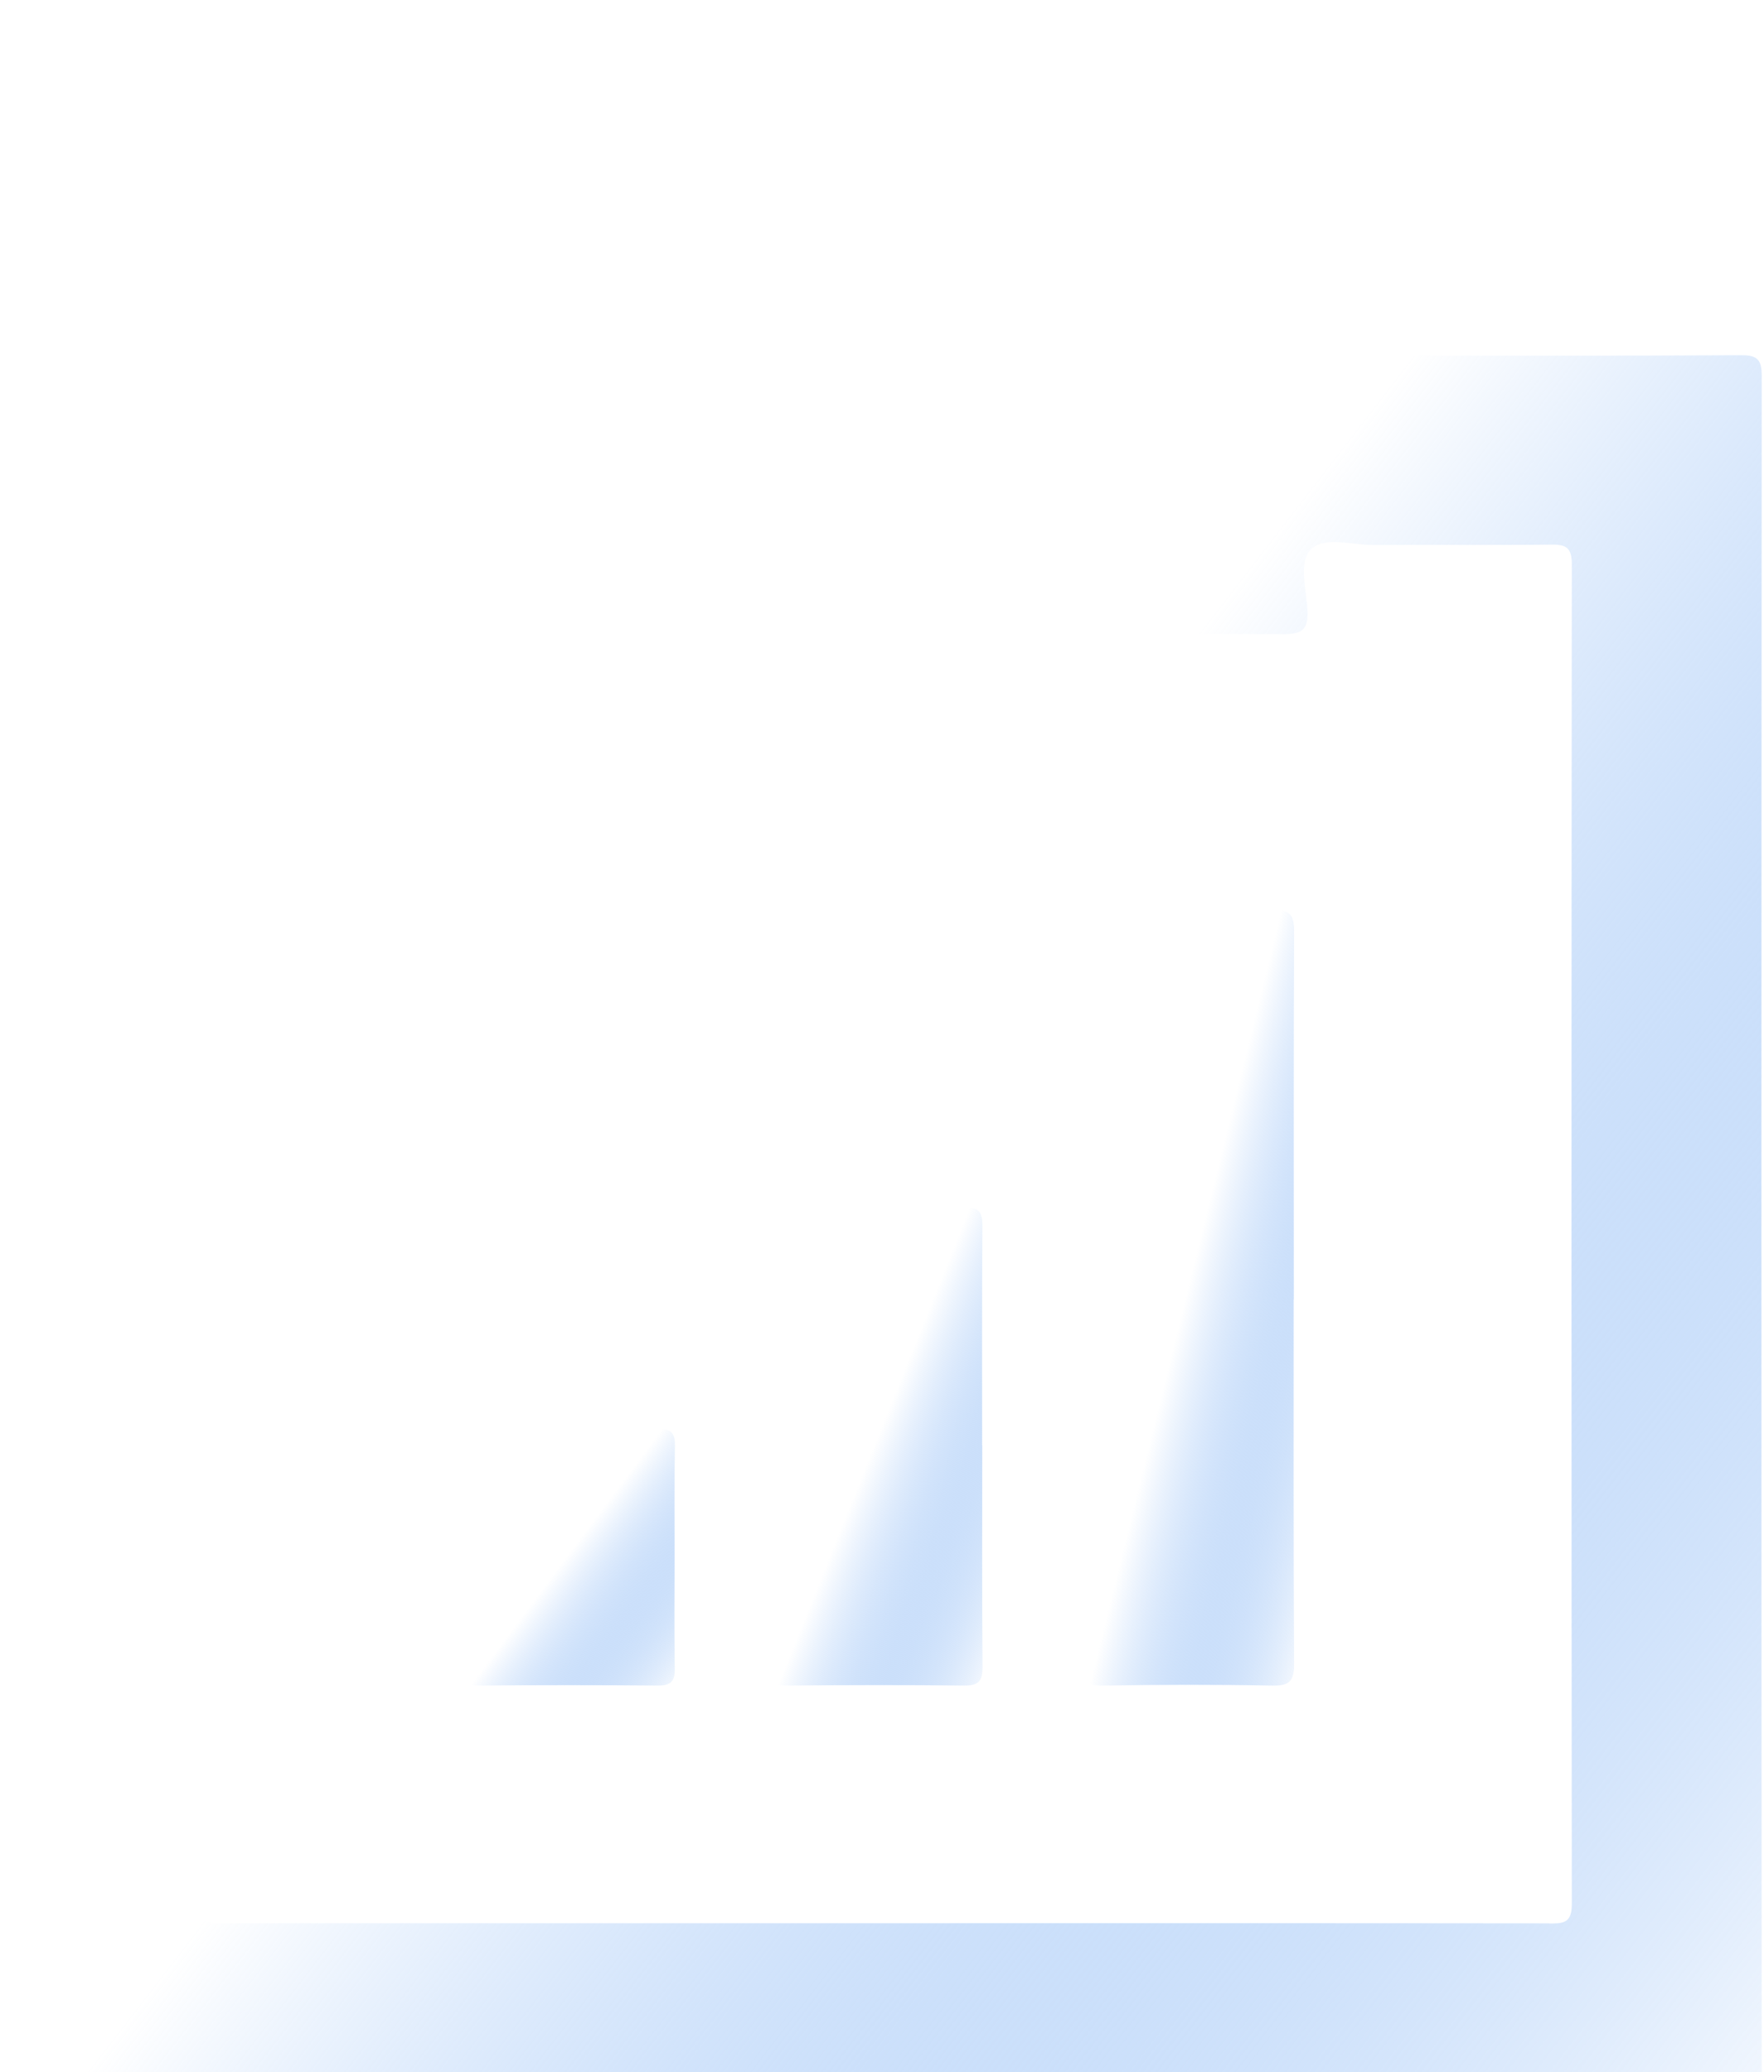
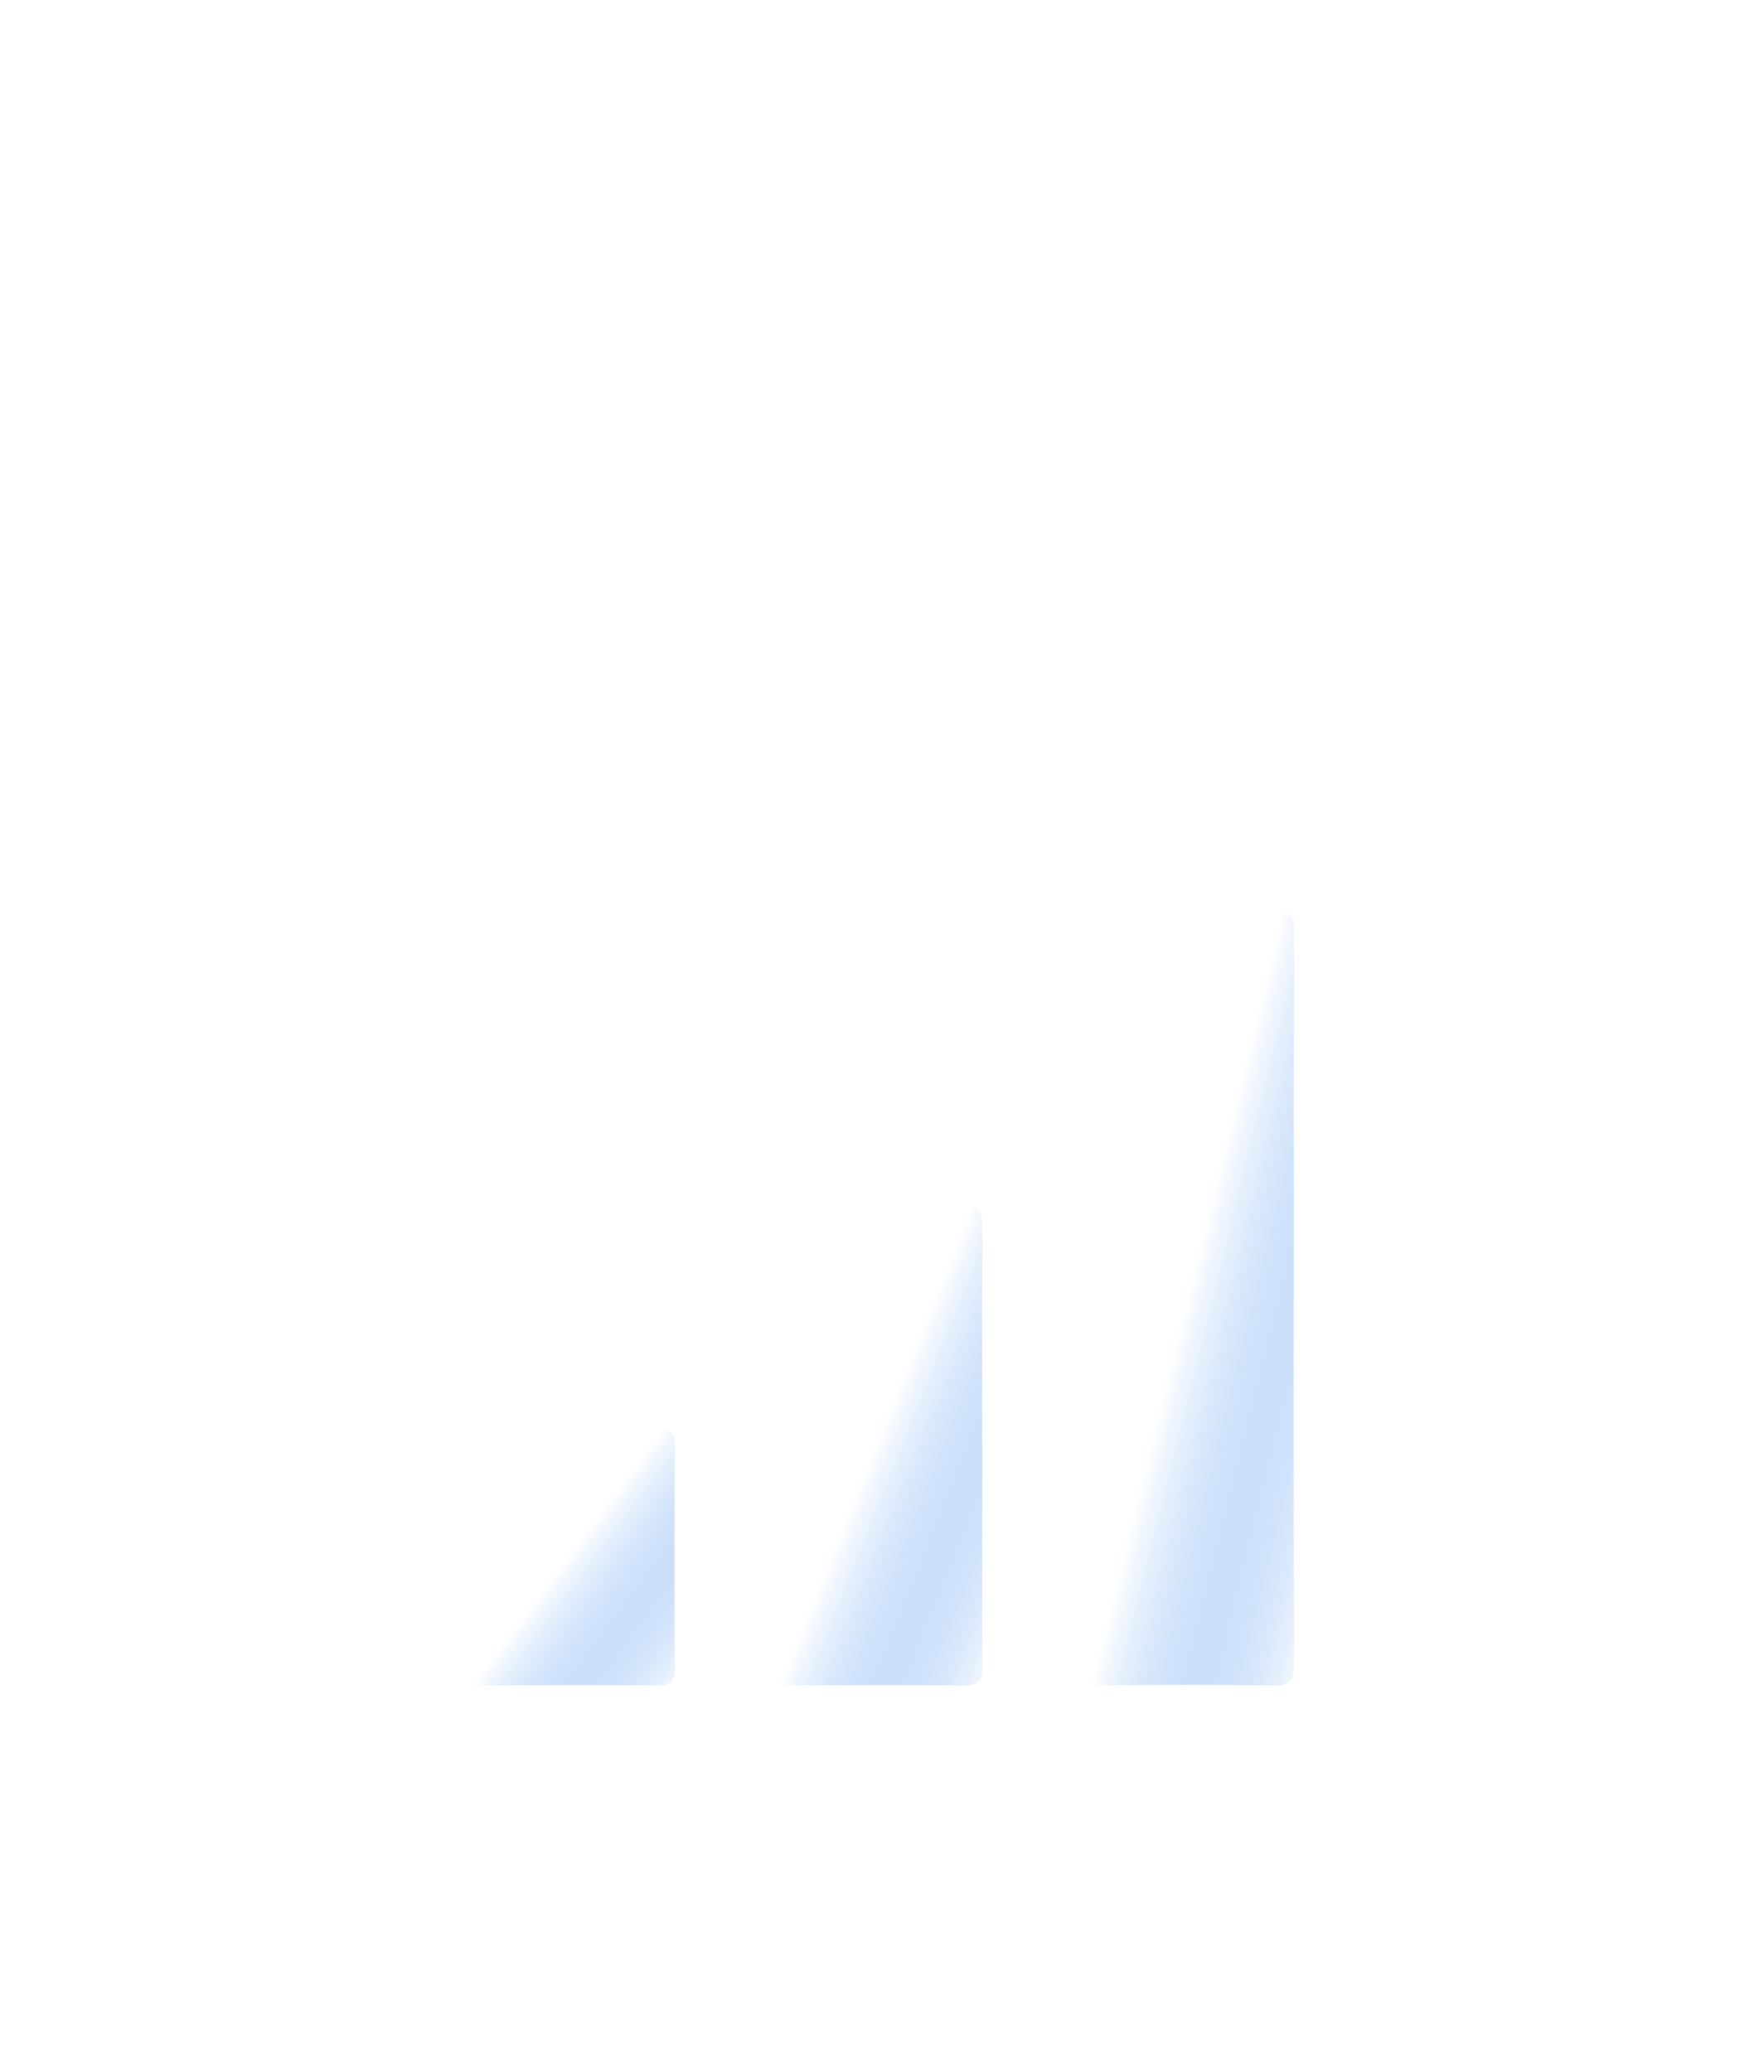
<svg xmlns="http://www.w3.org/2000/svg" width="86" height="101" viewBox="0 0 86 101" fill="none">
  <g id="Group 37528" filter="url(#filter0_i_787_2382)">
-     <path id="Vector" d="M85.889 16.332C85.889 15.546 85.691 15.308 84.885 15.315C78.69 15.348 72.495 15.341 66.3 15.322C65.475 15.322 64.438 15.698 63.883 15.123C63.375 14.595 63.771 13.578 63.718 12.779C63.718 12.746 63.718 12.713 63.718 12.68C63.797 12.066 63.54 11.861 62.919 11.874C60.931 11.907 58.95 11.887 56.962 11.887C55.778 11.887 55.102 11.293 54.934 10.104C54.921 10.005 54.901 9.906 54.882 9.807C53.746 3.777 48.515 -0.317 42.386 0.019C36.542 0.336 31.78 5.078 31.344 11.055C31.298 11.735 31.047 11.894 30.426 11.887C28.471 11.861 26.523 11.874 24.568 11.874C22.204 11.874 22.164 11.874 22.21 14.219C22.23 15.104 21.986 15.354 21.087 15.348C14.49 15.308 7.892 15.348 1.294 15.302C0.304 15.302 0 15.493 0 16.556C0.033 44.288 0.033 72.026 0 99.764C0 100.847 0.343 100.999 1.301 100.999C15.17 100.973 29.039 100.979 42.908 100.979C56.876 100.979 70.851 100.973 84.819 100.999C85.644 100.999 85.889 100.801 85.889 99.949C85.869 72.079 85.869 44.209 85.889 16.332ZM75.54 91.753C64.669 91.74 53.799 91.746 42.928 91.746C32.156 91.746 21.391 91.746 10.62 91.746C9.735 91.746 9.29 91.324 9.286 90.478C9.286 68.909 9.292 47.339 9.266 25.77C9.266 24.799 9.504 24.521 10.488 24.541C14.054 24.601 17.62 24.587 21.187 24.548C21.999 24.541 22.25 24.799 22.197 25.578C22.138 26.45 22.204 27.328 22.177 28.2C22.157 28.722 22.349 28.953 22.877 28.893C23.009 28.88 23.148 28.893 23.28 28.893C36.37 28.893 49.466 28.887 62.556 28.913C63.454 28.913 63.791 28.715 63.745 27.757C63.698 26.734 63.269 25.38 63.943 24.752C64.603 24.138 65.937 24.574 66.974 24.567C69.867 24.548 72.766 24.581 75.659 24.548C76.405 24.535 76.63 24.752 76.63 25.512C76.61 47.286 76.61 69.054 76.63 90.828C76.63 91.746 76.207 91.76 75.527 91.76L75.54 91.753Z" fill="url(#paint0_linear_787_2382)" />
    <path id="Vector_2" d="M63.078 61.347C63.078 55.364 63.064 49.373 63.091 43.39C63.091 42.611 62.906 42.353 62.087 42.366C59.293 42.419 56.506 42.406 53.713 42.366C53.013 42.36 52.795 42.564 52.795 43.271C52.815 55.245 52.815 67.218 52.795 79.192C52.795 79.938 52.993 80.176 53.759 80.163C56.52 80.116 59.274 80.11 62.034 80.163C62.886 80.182 63.097 79.925 63.091 79.093C63.058 73.175 63.071 67.251 63.071 61.334L63.078 61.347Z" fill="url(#paint1_linear_787_2382)" />
    <path id="Vector_3" d="M47.881 68.453C47.881 64.886 47.868 61.32 47.894 57.754C47.894 57.133 47.769 56.849 47.069 56.856C44.176 56.889 41.283 56.882 38.391 56.856C37.757 56.856 37.598 57.08 37.598 57.681C37.611 64.913 37.618 72.144 37.598 79.383C37.598 80.023 37.823 80.169 38.417 80.162C41.277 80.136 44.136 80.129 46.996 80.162C47.709 80.169 47.908 79.944 47.901 79.244C47.868 75.645 47.888 72.046 47.888 68.446L47.881 68.453Z" fill="url(#paint2_linear_787_2382)" />
    <path id="Vector_4" d="M32.084 67.647C29.191 67.674 26.298 67.674 23.412 67.647C22.791 67.647 22.607 67.845 22.613 68.453C22.633 72.085 22.633 75.711 22.613 79.343C22.613 79.938 22.772 80.169 23.406 80.162C26.298 80.136 29.191 80.136 32.077 80.162C32.691 80.162 32.903 79.971 32.896 79.356C32.87 77.54 32.883 75.724 32.889 73.908C32.889 72.092 32.87 70.276 32.903 68.459C32.909 67.859 32.718 67.641 32.097 67.647H32.084Z" fill="url(#paint3_linear_787_2382)" />
  </g>
  <defs>
    <filter id="filter0_i_787_2382" x="0" y="0" width="85.889" height="102.999" filterUnits="userSpaceOnUse" color-interpolation-filters="sRGB">
      <feFlood flood-opacity="0" result="BackgroundImageFix" />
      <feBlend mode="normal" in="SourceGraphic" in2="BackgroundImageFix" result="shape" />
      <feColorMatrix in="SourceAlpha" type="matrix" values="0 0 0 0 0 0 0 0 0 0 0 0 0 0 0 0 0 0 127 0" result="hardAlpha" />
      <feOffset dy="2" />
      <feGaussianBlur stdDeviation="3" />
      <feComposite in2="hardAlpha" operator="arithmetic" k2="-1" k3="1" />
      <feColorMatrix type="matrix" values="0 0 0 0 1 0 0 0 0 1 0 0 0 0 1 0 0 0 1 0" />
      <feBlend mode="normal" in2="shape" result="effect1_innerShadow_787_2382" />
    </filter>
    <linearGradient id="paint0_linear_787_2382" x1="45.295" y1="45.797" x2="100.723" y2="88.629" gradientUnits="userSpaceOnUse">
      <stop stop-color="white" />
      <stop offset="1" stop-color="#2F81ED" stop-opacity="0" />
    </linearGradient>
    <linearGradient id="paint1_linear_787_2382" x1="58.225" y1="59.505" x2="68.225" y2="61.98" gradientUnits="userSpaceOnUse">
      <stop stop-color="white" />
      <stop offset="1" stop-color="#2F81ED" stop-opacity="0" />
    </linearGradient>
    <linearGradient id="paint2_linear_787_2382" x1="43.032" y1="67.424" x2="52.176" y2="71.097" gradientUnits="userSpaceOnUse">
      <stop stop-color="white" />
      <stop offset="1" stop-color="#2F81ED" stop-opacity="0" />
    </linearGradient>
    <linearGradient id="paint3_linear_787_2382" x1="28.04" y1="73.322" x2="34.846" y2="78.407" gradientUnits="userSpaceOnUse">
      <stop stop-color="white" />
      <stop offset="1" stop-color="#2F81ED" stop-opacity="0" />
    </linearGradient>
  </defs>
</svg>